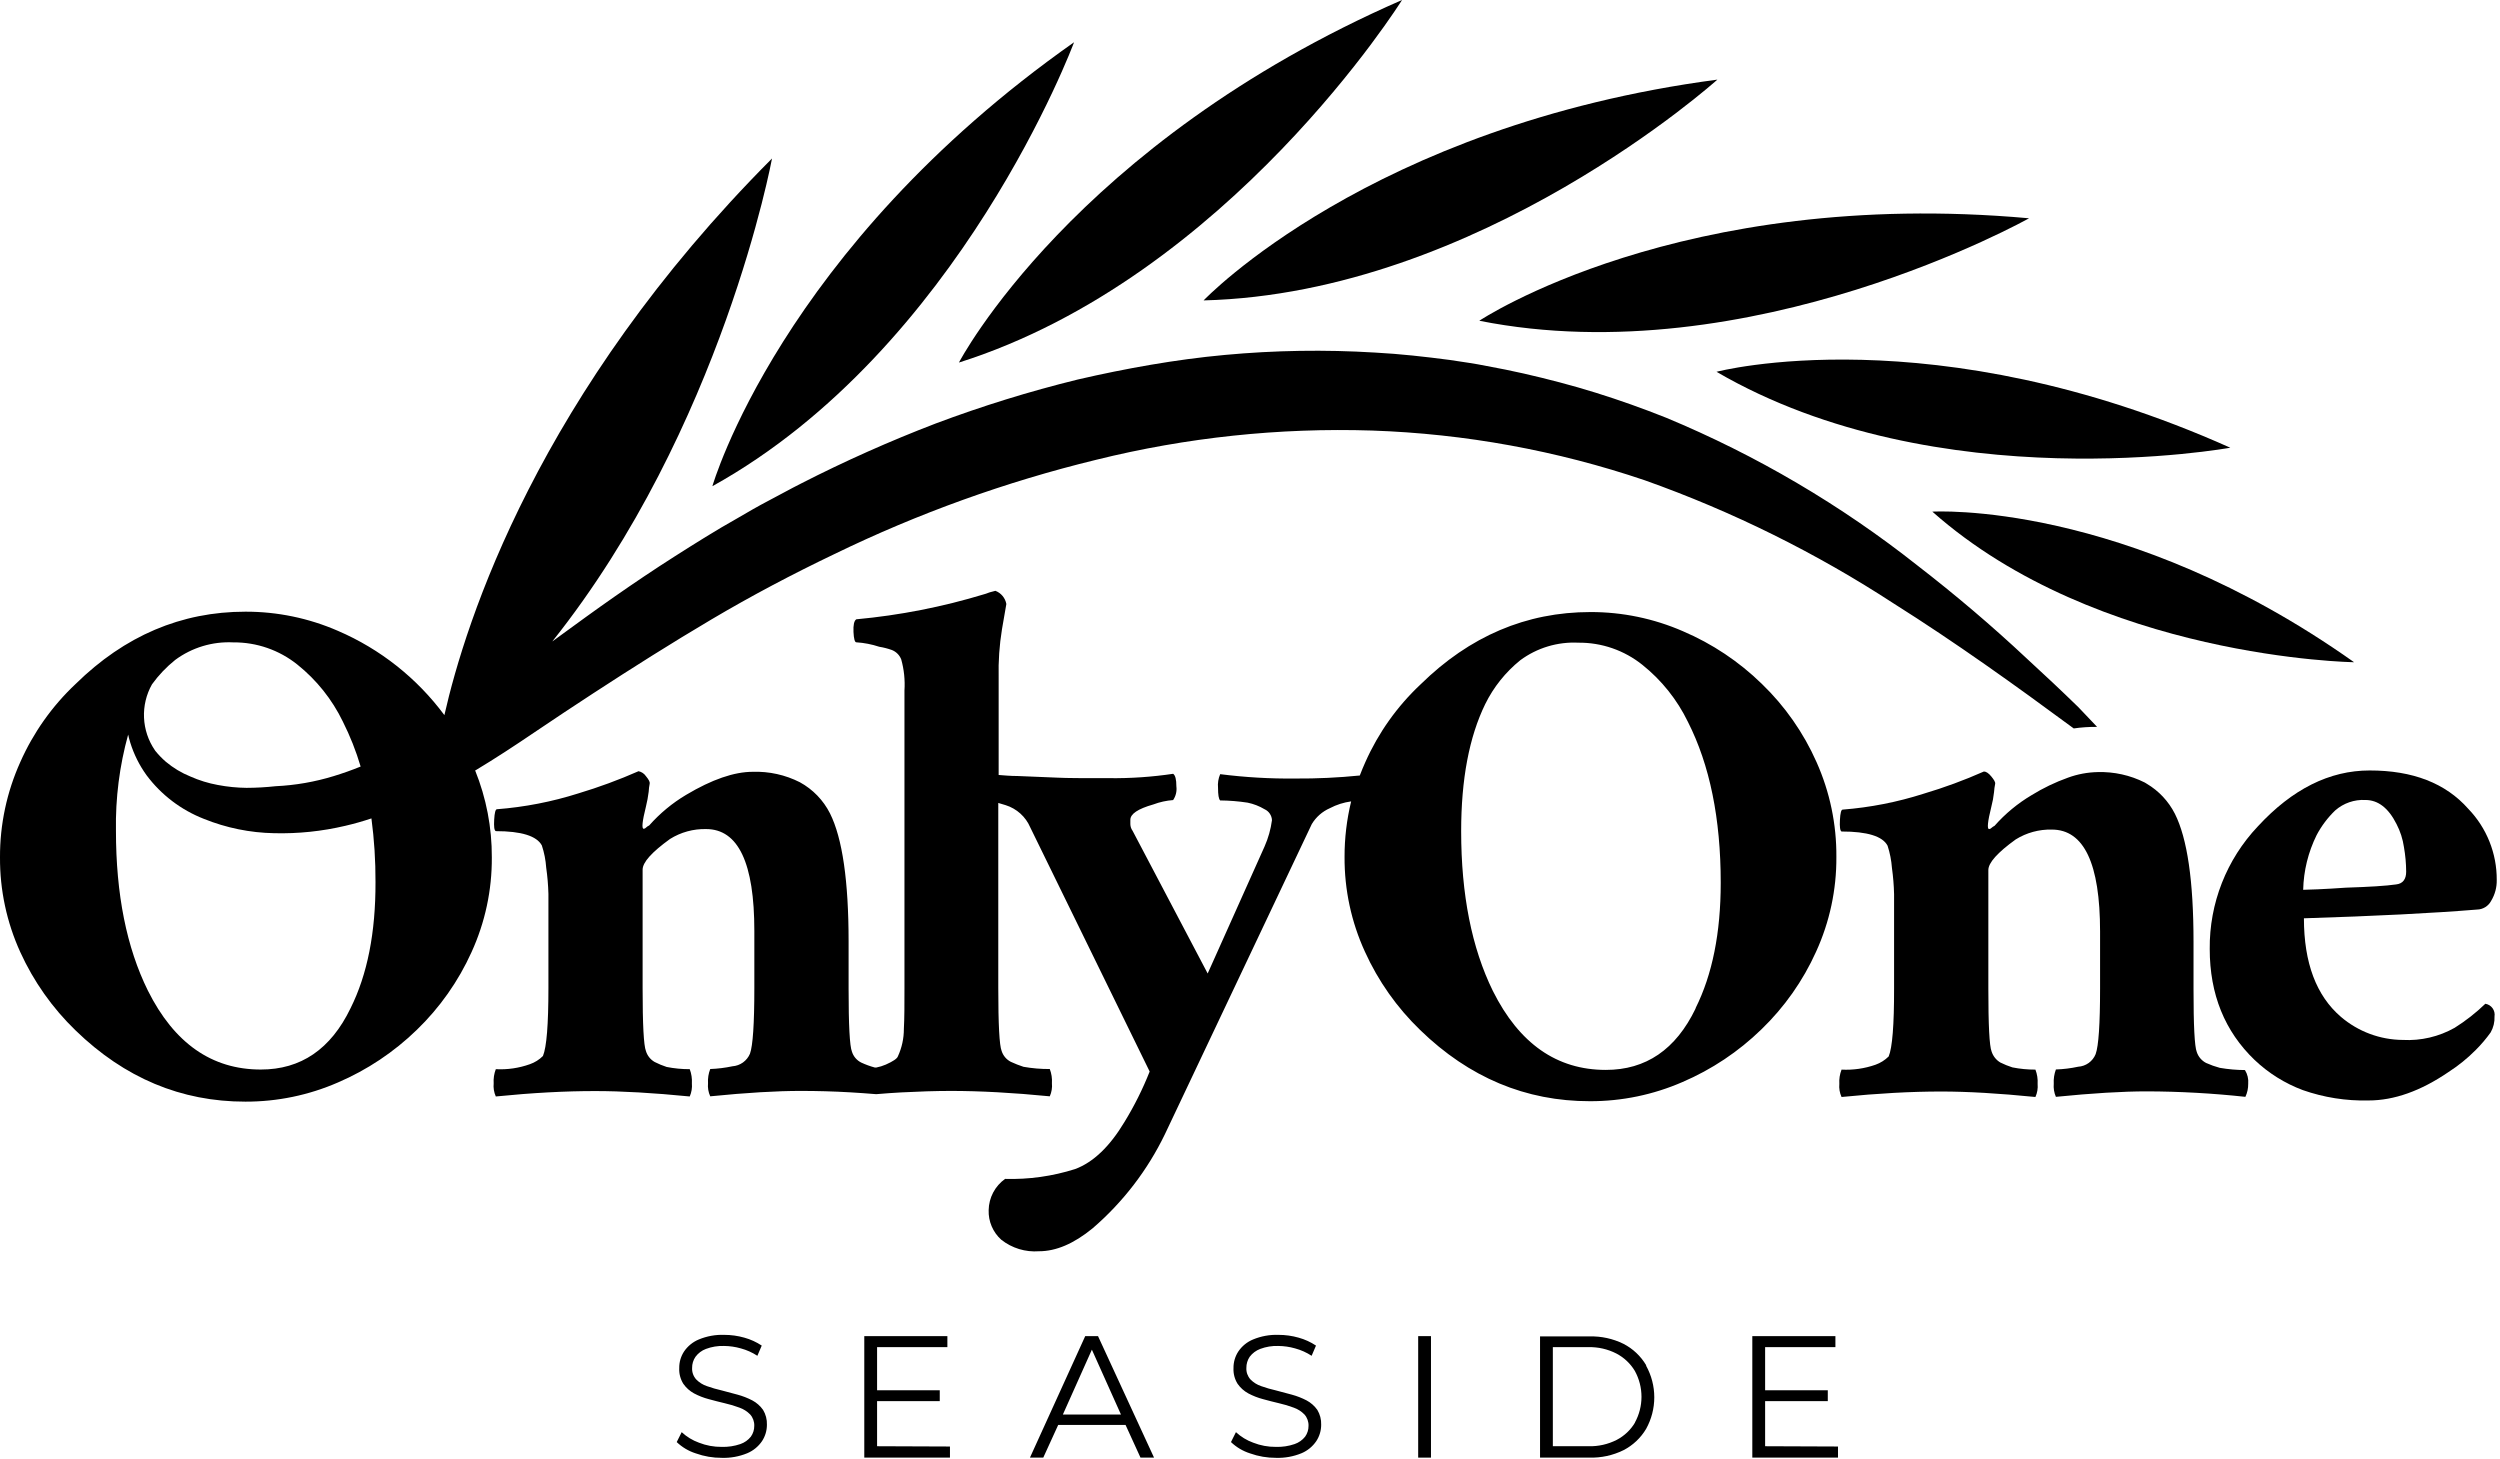
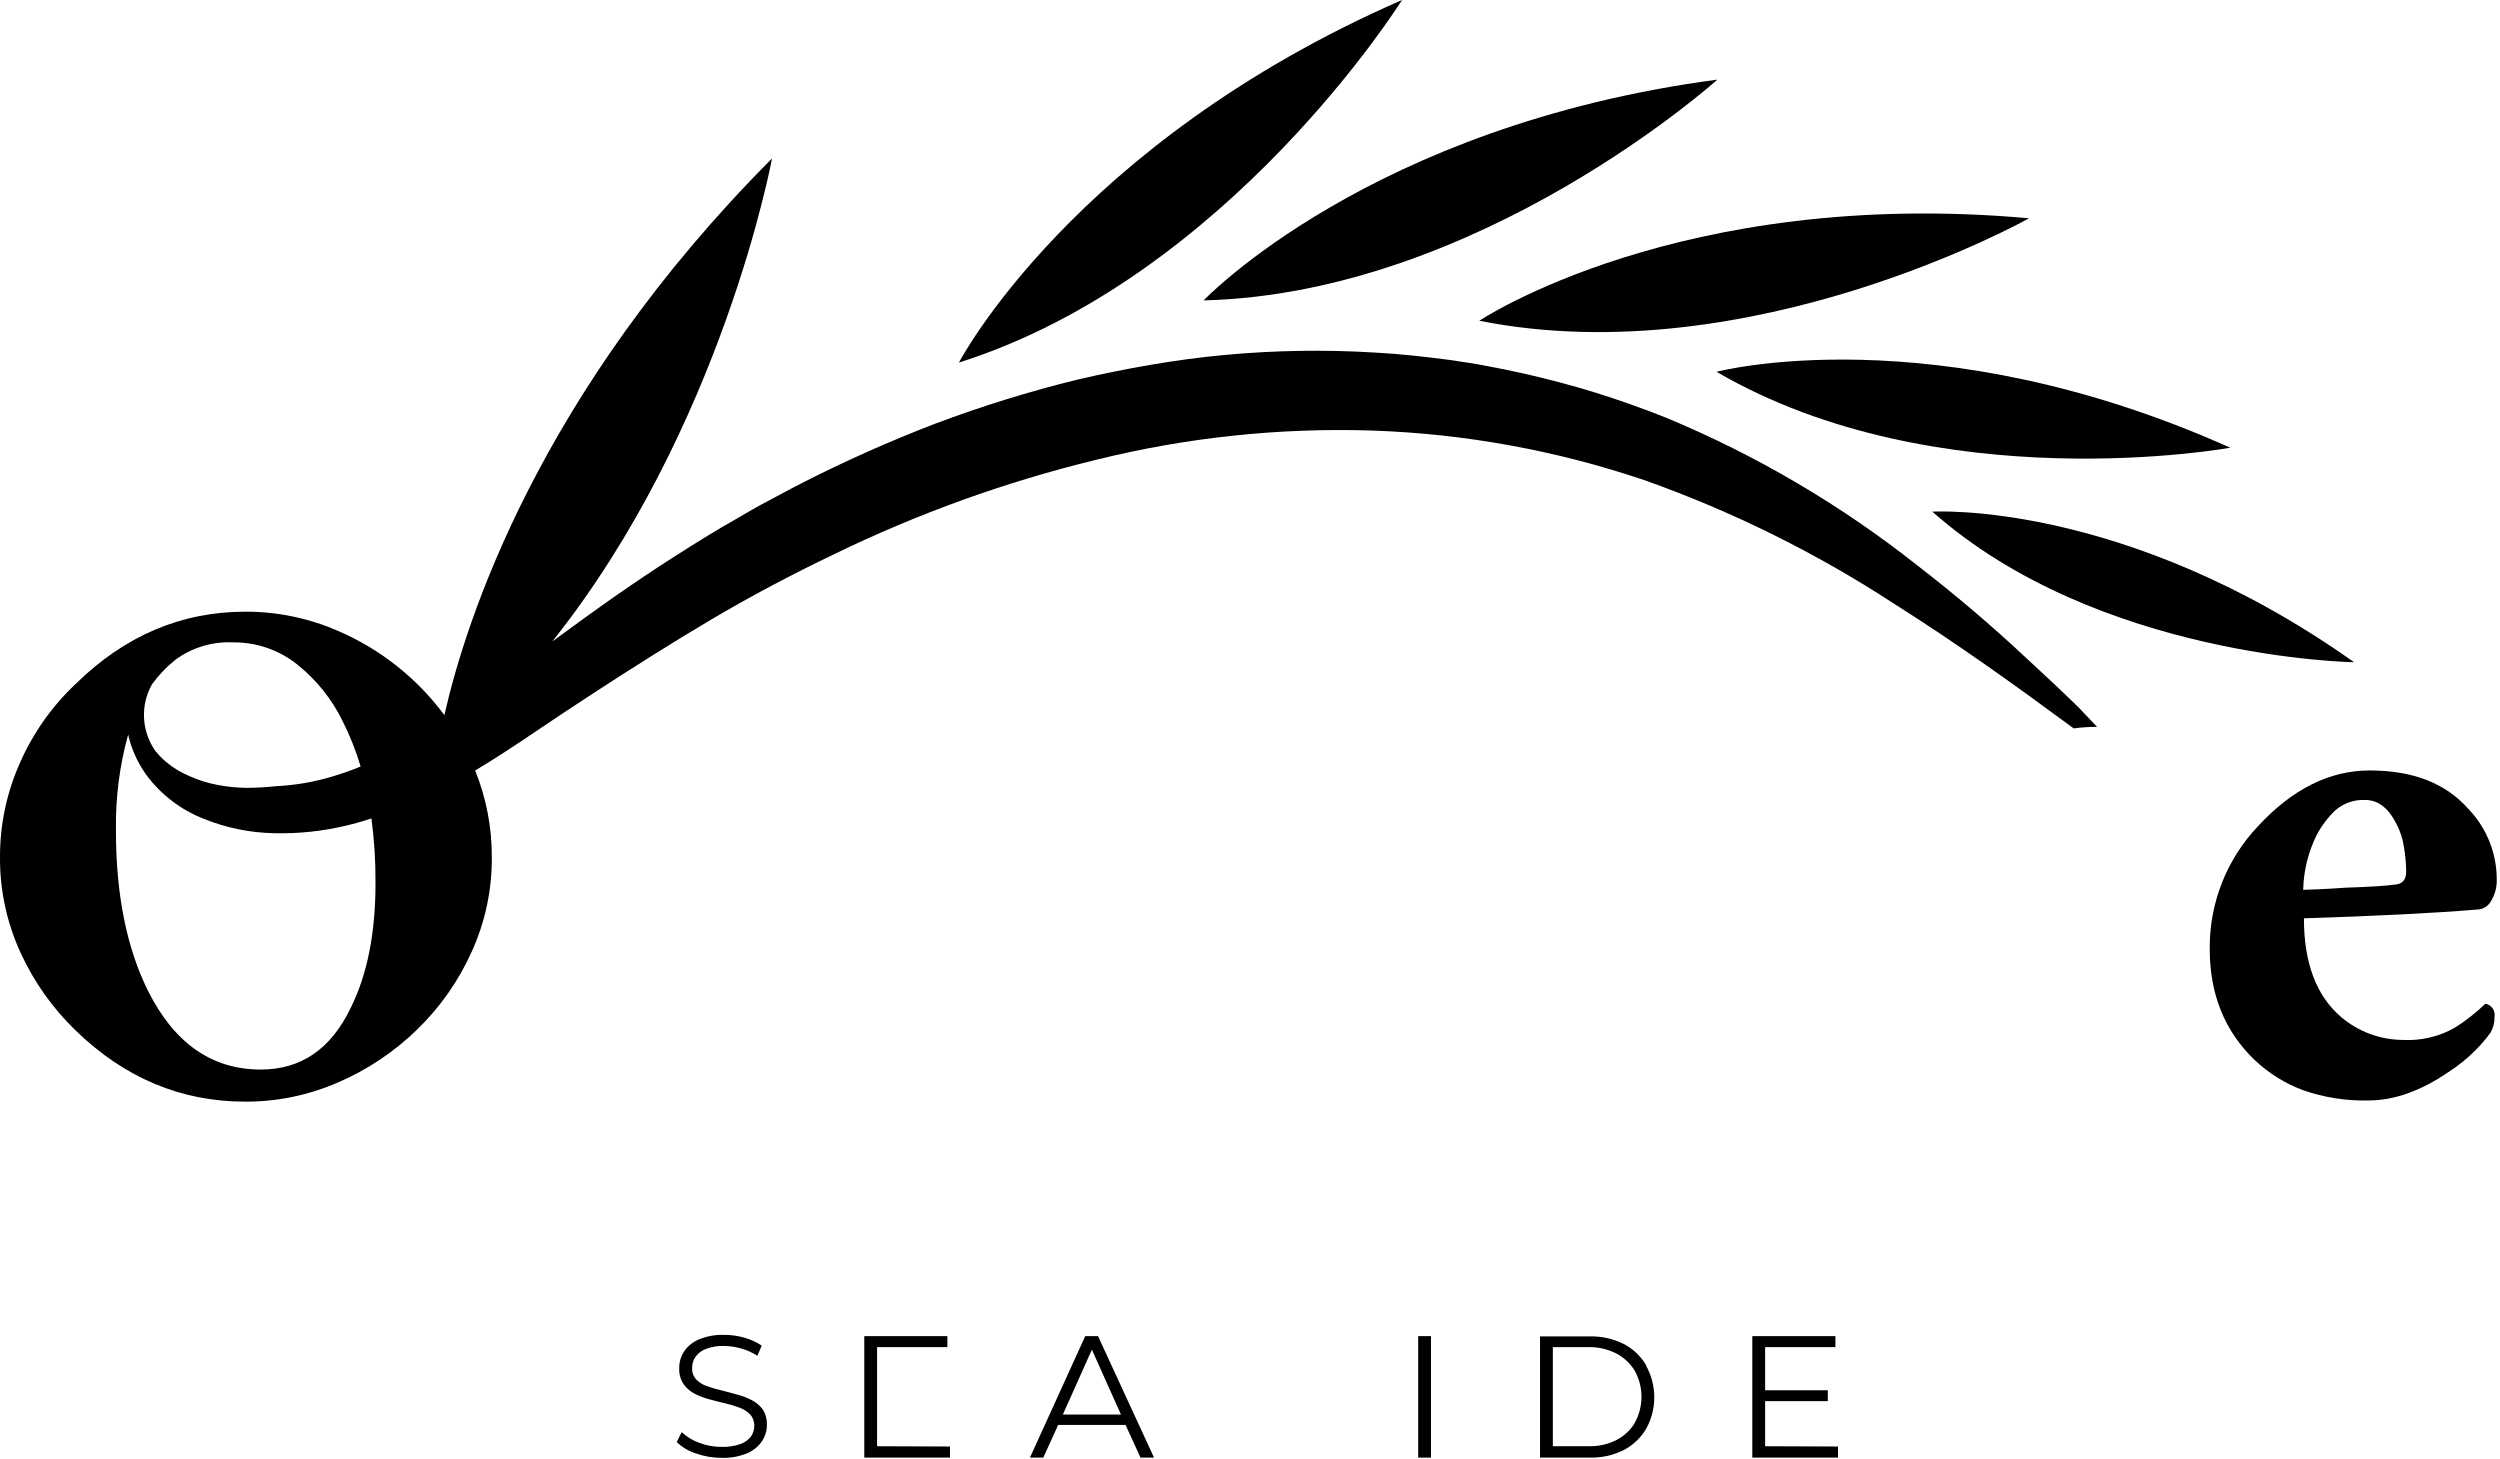
<svg xmlns="http://www.w3.org/2000/svg" width="269" height="157" viewBox="0 0 269 157" fill="none">
-   <path d="M195.46 82.003C194.058 78.841 192.058 75.981 189.569 73.58C187.114 71.184 184.237 69.264 181.082 67.919C177.943 66.551 174.554 65.849 171.13 65.857C164.23 65.857 158.14 68.45 152.859 73.635C150.337 75.999 148.315 78.844 146.912 82.003C146.697 82.481 146.498 82.958 146.314 83.444C144.005 83.677 141.685 83.785 139.364 83.77C136.666 83.798 133.968 83.641 131.291 83.3C131.092 83.764 131.012 84.271 131.06 84.773C131.06 85.522 131.132 85.975 131.291 86.127C132.28 86.136 133.267 86.216 134.245 86.366C134.888 86.499 135.504 86.738 136.068 87.074C136.297 87.178 136.492 87.343 136.632 87.551C136.773 87.759 136.853 88.002 136.864 88.252C136.735 89.228 136.466 90.179 136.068 91.079L129.946 104.748L121.865 89.391C121.715 89.184 121.632 88.937 121.626 88.682V88.213C121.626 87.584 122.422 87.034 124.102 86.557C124.785 86.3 125.501 86.142 126.228 86.087C126.521 85.655 126.645 85.131 126.578 84.614C126.578 83.866 126.467 83.42 126.228 83.261C123.946 83.601 121.64 83.758 119.333 83.73C116.618 83.73 114.779 83.731 113.76 83.675L109.517 83.5C108.721 83.5 108.02 83.428 107.455 83.388V72.887C107.414 71.152 107.534 69.417 107.813 67.704C107.964 66.836 108.124 65.929 108.283 64.989C108.225 64.672 108.086 64.375 107.88 64.126C107.673 63.878 107.406 63.687 107.105 63.572C106.704 63.664 106.31 63.784 105.926 63.931C101.434 65.299 96.814 66.206 92.137 66.637C91.898 66.797 91.803 67.25 91.835 67.991C91.867 68.731 91.978 69.113 92.137 69.113C92.977 69.166 93.806 69.327 94.605 69.591C95.069 69.665 95.525 69.783 95.967 69.941C96.193 70.031 96.399 70.167 96.572 70.339C96.744 70.512 96.88 70.718 96.97 70.945C97.276 72.037 97.394 73.172 97.32 74.304V106.357C97.32 108.092 97.32 109.541 97.256 110.719C97.258 111.737 97.038 112.742 96.612 113.665C96.532 113.904 96.102 114.199 95.314 114.549C94.984 114.692 94.64 114.799 94.287 114.867H94.136C93.633 114.732 93.143 114.553 92.671 114.334C92.433 114.216 92.221 114.05 92.048 113.848C91.876 113.645 91.746 113.41 91.668 113.156C91.429 112.567 91.309 110.313 91.309 106.381V101.309C91.309 94.791 90.643 90.198 89.311 87.528C88.595 86.104 87.462 84.932 86.063 84.168C84.496 83.375 82.755 82.989 80.999 83.046C78.993 83.046 76.605 83.871 73.834 85.522C72.344 86.407 71.001 87.519 69.853 88.818C69.723 88.876 69.605 88.957 69.503 89.057C69.473 89.091 69.437 89.12 69.396 89.141C69.355 89.161 69.31 89.173 69.264 89.176C69.025 89.176 69.105 88.38 69.503 86.788C69.634 86.263 69.732 85.732 69.798 85.195C69.813 84.898 69.85 84.603 69.909 84.312C69.946 84.152 69.811 83.887 69.503 83.516C69.317 83.241 69.032 83.049 68.707 82.982C66.598 83.91 64.434 84.708 62.226 85.371C59.382 86.272 56.444 86.844 53.469 87.074C53.318 87.074 53.214 87.448 53.174 88.197C53.135 88.945 53.174 89.351 53.349 89.431C56.096 89.431 57.752 89.948 58.301 90.967C58.558 91.74 58.716 92.543 58.771 93.356C58.905 94.293 58.985 95.236 59.01 96.182V106.317C59.01 110.25 58.814 112.686 58.421 113.625C58.025 114.023 57.542 114.325 57.012 114.509C55.839 114.928 54.593 115.11 53.349 115.043C53.163 115.529 53.084 116.051 53.119 116.571C53.072 117.053 53.151 117.539 53.349 117.98C57.272 117.588 60.849 117.394 64.081 117.399C66.905 117.399 70.283 117.593 74.216 117.98C74.41 117.537 74.49 117.053 74.447 116.571C74.478 116.051 74.399 115.53 74.216 115.043C73.382 115.046 72.55 114.966 71.732 114.804C71.289 114.66 70.858 114.482 70.443 114.27C69.989 114.013 69.653 113.591 69.503 113.092C69.264 112.503 69.145 110.25 69.145 106.317V93.579C69.145 92.782 70.132 91.692 72.091 90.275C73.254 89.547 74.604 89.176 75.976 89.208C79.442 89.208 81.172 92.865 81.167 100.179V106.301C81.167 110.154 81.01 112.513 80.697 113.379C80.538 113.756 80.277 114.083 79.944 114.322C79.611 114.56 79.219 114.702 78.81 114.732C78.024 114.898 77.225 114.997 76.422 115.027C76.231 115.513 76.15 116.034 76.183 116.555C76.138 117.038 76.22 117.524 76.422 117.964C80.349 117.572 83.611 117.378 86.206 117.383C87.918 117.383 89.677 117.431 91.469 117.534C92.392 117.59 93.332 117.654 94.279 117.733C95.202 117.654 96.102 117.59 96.978 117.542C98.851 117.442 100.621 117.388 102.288 117.383C105.473 117.383 109.029 117.577 112.956 117.964C113.154 117.523 113.234 117.037 113.187 116.555C113.222 116.035 113.143 115.513 112.956 115.027C112.009 115.033 111.063 114.953 110.13 114.788C109.666 114.638 109.211 114.459 108.769 114.254C108.532 114.134 108.323 113.968 108.152 113.766C107.981 113.564 107.852 113.329 107.773 113.076C107.535 112.487 107.415 110.234 107.415 106.301V86.397L108.211 86.636C108.798 86.82 109.338 87.129 109.795 87.541C110.251 87.953 110.612 88.459 110.854 89.025L123.704 115.297C122.96 117.179 122.054 118.993 120.997 120.719C119.405 123.373 117.635 125.063 115.687 125.79C113.251 126.564 110.702 126.922 108.148 126.849C107.61 127.231 107.17 127.735 106.863 128.318C106.556 128.902 106.391 129.55 106.38 130.209C106.359 130.806 106.47 131.401 106.704 131.951C106.938 132.501 107.289 132.994 107.734 133.393C108.886 134.304 110.338 134.747 111.802 134.635C113.609 134.635 115.528 133.839 117.574 132.159C120.835 129.351 123.482 125.901 125.352 122.025L141.147 88.674C141.602 87.916 142.281 87.318 143.09 86.963C143.805 86.586 144.582 86.338 145.383 86.23C144.908 88.188 144.67 90.195 144.674 92.209C144.654 95.725 145.401 99.203 146.864 102.4C148.296 105.561 150.314 108.421 152.811 110.831C158.076 115.942 164.166 118.495 171.082 118.49C174.506 118.498 177.895 117.796 181.034 116.428C184.186 115.077 187.062 113.158 189.521 110.767C191.999 108.378 193.998 105.538 195.412 102.4C196.872 99.202 197.617 95.724 197.594 92.209C197.62 88.694 196.892 85.213 195.46 82.003ZM182.443 108.522C180.32 112.927 177.098 115.127 172.778 115.122C167.513 115.122 163.466 112.293 160.637 106.635C158.36 102.002 157.221 96.267 157.221 89.431C157.221 83.853 158.084 79.296 159.809 75.761C160.709 73.932 161.997 72.321 163.583 71.04C165.386 69.709 167.594 69.042 169.832 69.153C172.337 69.129 174.774 69.973 176.727 71.542C178.791 73.193 180.461 75.285 181.615 77.664C183.972 82.308 185.15 88.083 185.15 94.988C185.15 100.37 184.248 104.868 182.443 108.482V108.522Z" fill="black" />
  <path d="M267.423 108.004C266.414 108.979 265.307 109.846 264.119 110.592C262.423 111.548 260.49 112.001 258.546 111.897C256.101 111.882 253.741 111.002 251.882 109.413C249.229 107.136 247.902 103.601 247.902 98.809C255.603 98.57 261.81 98.257 266.523 97.869C266.84 97.864 267.149 97.773 267.418 97.607C267.688 97.44 267.907 97.203 268.052 96.922C268.459 96.248 268.666 95.472 268.649 94.685C268.667 91.829 267.567 89.081 265.584 87.026C263.148 84.271 259.61 82.897 254.971 82.902C250.656 82.902 246.649 84.906 242.95 88.913C239.575 92.474 237.717 97.207 237.767 102.113C237.767 106.985 239.378 110.966 242.599 114.055C244.092 115.472 245.855 116.574 247.782 117.295C250.052 118.091 252.447 118.468 254.852 118.41C257.601 118.41 260.47 117.391 263.458 115.352C264.524 114.666 265.512 113.865 266.404 112.964C266.985 112.382 267.518 111.754 267.996 111.085C268.292 110.565 268.436 109.972 268.41 109.373C268.461 109.061 268.385 108.741 268.2 108.484C268.015 108.228 267.735 108.055 267.423 108.004ZM249.271 89.852C249.792 88.868 250.466 87.973 251.269 87.201C252.162 86.419 253.325 86.016 254.51 86.078C255.887 86.078 257.002 86.946 257.869 88.674C258.271 89.449 258.54 90.286 258.665 91.15C258.819 92.025 258.899 92.912 258.904 93.801C258.904 94.597 258.546 95.083 257.837 95.162C256.739 95.322 254.932 95.433 252.416 95.513C251.317 95.592 250.314 95.648 249.414 95.688C248.515 95.728 247.981 95.744 247.822 95.744C247.868 93.697 248.363 91.686 249.271 89.852Z" fill="black" />
  <path d="M223.627 76.087C221.804 74.311 219.957 72.576 218.054 70.832C214.339 67.35 210.438 64.031 206.351 60.873C198.103 54.346 188.995 48.987 179.282 44.95C176.799 43.957 174.275 43.06 171.711 42.259C169.156 41.463 166.552 40.786 163.941 40.189L161.974 39.767L159.984 39.385C158.67 39.114 157.341 38.939 156.003 38.732C153.336 38.382 150.653 38.079 147.954 37.936C142.569 37.607 137.166 37.692 131.793 38.191C129.11 38.438 126.443 38.804 123.831 39.249C121.22 39.695 118.553 40.237 115.942 40.842C110.763 42.115 105.664 43.694 100.672 45.571C95.739 47.463 90.91 49.615 86.206 52.02C85.036 52.609 83.889 53.254 82.727 53.859C81.565 54.464 80.434 55.124 79.304 55.785C77.019 57.067 74.813 58.46 72.608 59.861C70.403 61.263 68.269 62.704 66.167 64.169C64.066 65.633 61.995 67.146 59.934 68.651L59.424 69.025C77.735 46.041 83.069 17.053 83.069 17.053C57.911 42.299 50.093 66.876 47.816 76.947C44.865 72.966 40.912 69.837 36.36 67.879C33.221 66.511 29.832 65.809 26.408 65.817C19.508 65.817 13.418 68.409 8.137 73.595C5.611 75.972 3.586 78.83 2.182 82.002C0.73 85.225 -0.014 88.722 0 92.256C-0.019 95.771 0.726 99.248 2.182 102.447C3.62 105.606 5.64 108.467 8.137 110.878C13.402 115.989 19.492 118.542 26.408 118.537C29.832 118.545 33.221 117.843 36.36 116.475C39.511 115.122 42.387 113.203 44.847 110.814C47.322 108.423 49.321 105.583 50.738 102.447C52.198 99.249 52.943 95.771 52.92 92.256C52.935 89.046 52.324 85.862 51.12 82.886H51.168C53.342 81.58 55.459 80.187 57.537 78.778C59.615 77.369 61.709 75.991 63.811 74.614C68.014 71.875 72.258 69.192 76.549 66.653C80.84 64.113 85.306 61.756 89.805 59.607C98.8 55.235 108.238 51.837 117.956 49.472C127.658 47.067 137.645 46.009 147.636 46.327C157.624 46.668 167.508 48.471 176.974 51.677C186.407 55.029 195.411 59.486 203.795 64.957C210.427 69.136 216.812 73.714 223.134 78.38C223.967 78.26 224.808 78.204 225.649 78.213L223.627 76.087ZM16.353 73.635C17.064 72.65 17.905 71.767 18.853 71.007C20.655 69.675 22.864 69.008 25.102 69.121C27.607 69.098 30.043 69.942 31.997 71.509C34.062 73.161 35.732 75.252 36.885 77.631C37.668 79.187 38.31 80.81 38.804 82.48C37.849 82.87 36.877 83.212 35.914 83.507C33.88 84.132 31.775 84.499 29.648 84.597C28.612 84.711 27.57 84.77 26.528 84.773C25.488 84.761 24.452 84.657 23.431 84.462C22.419 84.277 21.433 83.973 20.493 83.555C19.531 83.167 18.636 82.629 17.842 81.962C17.431 81.606 17.053 81.214 16.711 80.792C16.701 80.765 16.685 80.74 16.663 80.72C15.955 79.686 15.551 78.474 15.496 77.222C15.441 75.969 15.738 74.727 16.353 73.635ZM37.721 108.482C35.598 112.887 32.377 115.087 28.056 115.082C22.791 115.082 18.744 112.253 15.915 106.595C13.622 101.961 12.476 96.226 12.476 89.39C12.415 85.895 12.857 82.409 13.789 79.04C13.853 79.335 13.933 79.63 14.02 79.916C14.411 81.171 15.002 82.354 15.772 83.419C17.348 85.527 19.483 87.151 21.934 88.108C24.342 89.082 26.908 89.605 29.505 89.653C32.079 89.716 34.65 89.448 37.156 88.857C38.111 88.634 39.043 88.371 39.966 88.061C40.268 90.333 40.414 92.623 40.404 94.915C40.42 100.345 39.526 104.867 37.721 108.482Z" fill="black" />
-   <path d="M76.653 52.315C76.653 52.315 83.969 26.782 115.568 4.546C115.568 4.562 103.283 37.546 76.653 52.315Z" fill="black" />
  <path d="M103.18 39.011C103.18 39.011 115.456 15.453 150.86 0C150.86 0 132.231 29.823 103.18 39.011Z" fill="black" />
  <path d="M129.508 32.324C129.508 32.324 147.389 13.519 184.792 8.567C184.784 8.567 159.244 31.575 129.508 32.324Z" fill="black" />
  <path d="M159.172 34.513C159.172 34.513 180.739 20.103 218.325 23.487C218.325 23.487 188.351 40.325 159.172 34.513Z" fill="black" />
  <path d="M184.696 40.005C184.696 40.005 207.991 33.851 239.98 48.174C239.98 48.174 208.572 53.914 184.696 40.005Z" fill="black" />
  <path d="M207.92 55.053C207.92 55.053 228.619 53.771 253.299 71.255C253.268 71.255 225.761 70.856 207.92 55.053Z" fill="black" />
  <path d="M82.106 151.704C81.806 151.279 81.411 150.93 80.952 150.685C80.444 150.422 79.911 150.214 79.359 150.064C78.794 149.905 78.221 149.754 77.656 149.61C77.116 149.488 76.584 149.334 76.063 149.148C75.626 149.002 75.231 148.754 74.909 148.424C74.605 148.087 74.448 147.643 74.471 147.19C74.465 146.761 74.593 146.341 74.837 145.988C75.122 145.604 75.512 145.311 75.96 145.144C76.58 144.912 77.24 144.803 77.902 144.825C78.517 144.83 79.127 144.919 79.718 145.088C80.348 145.258 80.947 145.527 81.493 145.884L81.963 144.786C81.391 144.405 80.762 144.117 80.1 143.934C79.39 143.731 78.656 143.63 77.918 143.631C76.986 143.599 76.058 143.768 75.196 144.125C74.549 144.392 73.996 144.844 73.603 145.423C73.257 145.952 73.077 146.573 73.086 147.206C73.056 147.8 73.209 148.389 73.524 148.894C73.823 149.324 74.218 149.678 74.678 149.929C75.183 150.197 75.717 150.406 76.27 150.55C76.844 150.709 77.417 150.852 77.982 150.988C78.523 151.11 79.055 151.27 79.574 151.465C80.008 151.618 80.4 151.869 80.721 152.198C81.019 152.535 81.176 152.974 81.159 153.424C81.163 153.84 81.035 154.247 80.792 154.586C80.499 154.954 80.107 155.23 79.662 155.382C79.017 155.603 78.337 155.706 77.656 155.685C76.817 155.693 75.984 155.539 75.204 155.231C74.516 154.983 73.885 154.598 73.349 154.1L72.815 155.167C73.398 155.725 74.1 156.141 74.869 156.385C75.763 156.705 76.706 156.867 77.656 156.863C78.596 156.895 79.532 156.726 80.402 156.369C81.048 156.098 81.602 155.644 81.995 155.064C82.339 154.542 82.521 153.93 82.52 153.304C82.541 152.742 82.397 152.186 82.106 151.704Z" fill="black" />
-   <path d="M94.374 155.614V144.953H101.938V143.767H92.997V156.84H102.216V155.645L94.374 155.614ZM94.223 149.595V150.765H101.118V149.595H94.223Z" fill="black" />
+   <path d="M94.374 155.614V144.953H101.938V143.767H92.997V156.84H102.216V155.645L94.374 155.614ZM94.223 149.595H101.118V149.595H94.223Z" fill="black" />
  <path d="M118.147 143.767H116.77L110.823 156.84H112.256L113.848 153.353L114.349 152.238L117.486 145.224L120.631 152.238L121.124 153.353L122.717 156.84H124.174L118.147 143.767ZM121.164 152.206H113.585L113.171 153.321H121.546L121.164 152.206Z" fill="black" />
-   <path d="M141.744 151.704C141.445 151.279 141.049 150.93 140.59 150.685C140.083 150.422 139.549 150.214 138.998 150.064C138.432 149.905 137.859 149.754 137.294 149.61C136.754 149.488 136.223 149.334 135.702 149.148C135.265 149.002 134.869 148.754 134.547 148.424C134.244 148.087 134.086 147.643 134.109 147.19C134.104 146.762 134.229 146.343 134.468 145.988C134.757 145.605 135.149 145.313 135.598 145.144C136.216 144.912 136.873 144.803 137.533 144.825C138.15 144.83 138.763 144.918 139.356 145.088C139.986 145.258 140.585 145.527 141.131 145.884L141.601 144.786C141.029 144.405 140.4 144.117 139.738 143.934C139.029 143.731 138.294 143.63 137.557 143.631C136.624 143.599 135.696 143.768 134.834 144.125C134.186 144.39 133.632 144.842 133.242 145.423C132.896 145.952 132.716 146.573 132.724 147.206C132.695 147.8 132.848 148.389 133.162 148.894C133.461 149.324 133.857 149.678 134.316 149.929C134.821 150.197 135.355 150.406 135.909 150.55C136.482 150.709 137.047 150.852 137.62 150.988C138.161 151.11 138.693 151.27 139.213 151.465C139.646 151.618 140.038 151.869 140.359 152.198C140.657 152.535 140.814 152.974 140.797 153.424C140.802 153.84 140.673 154.247 140.431 154.586C140.137 154.954 139.745 155.23 139.3 155.382C138.655 155.603 137.976 155.706 137.294 155.685C136.455 155.693 135.622 155.539 134.842 155.231C134.154 154.983 133.523 154.598 132.987 154.1L132.453 155.167C133.036 155.725 133.739 156.141 134.508 156.385C135.402 156.705 136.344 156.867 137.294 156.863C138.234 156.895 139.17 156.726 140.041 156.369C140.687 156.098 141.24 155.644 141.633 155.064C141.977 154.542 142.16 153.93 142.158 153.304C142.179 152.742 142.035 152.186 141.744 151.704Z" fill="black" />
  <path d="M152.596 143.767V156.84H153.973V143.767H152.596Z" fill="black" />
  <path d="M177.125 146.895C176.544 145.913 175.697 145.115 174.681 144.594C173.543 144.035 172.286 143.761 171.019 143.798H165.708V156.839H171.019C172.286 156.876 173.543 156.602 174.681 156.043C175.697 155.522 176.544 154.725 177.125 153.742C177.699 152.704 178.001 151.537 178.001 150.35C178.001 149.164 177.699 147.997 177.125 146.959V146.895ZM175.939 153.049C175.467 153.853 174.777 154.507 173.948 154.936C173.017 155.409 171.983 155.642 170.939 155.613H167.086V144.953H170.907C171.952 144.926 172.986 145.162 173.917 145.637C174.74 146.065 175.429 146.712 175.907 147.508C176.377 148.362 176.624 149.32 176.624 150.295C176.624 151.269 176.377 152.228 175.907 153.081L175.939 153.049Z" fill="black" />
  <path d="M189.927 155.614V144.953H197.49V143.767H188.549V156.84H197.769V155.645L189.927 155.614ZM189.776 149.595V150.765H196.67V149.595H189.776Z" fill="black" />
-   <path d="M241.907 116.611C241.915 117.097 241.811 117.579 241.604 118.02C238.082 117.638 234.542 117.441 230.999 117.431C228.404 117.431 225.143 117.627 221.215 118.02C221.021 117.577 220.942 117.092 220.984 116.611C220.954 116.088 221.032 115.565 221.215 115.074C222.018 115.049 222.818 114.95 223.603 114.78C224.014 114.755 224.409 114.615 224.743 114.376C225.077 114.136 225.336 113.807 225.49 113.426C225.809 112.556 225.968 110.196 225.968 106.348V100.226C225.968 92.918 224.238 89.263 220.777 89.263C219.406 89.229 218.056 89.597 216.892 90.322C214.923 91.739 213.941 92.841 213.946 93.626V106.364C213.946 110.297 214.058 112.558 214.297 113.147C214.457 113.641 214.79 114.06 215.236 114.326C215.655 114.534 216.088 114.709 216.534 114.851C217.349 115.013 218.178 115.093 219.01 115.09C219.2 115.579 219.281 116.103 219.248 116.627C219.293 117.109 219.211 117.595 219.01 118.036C215.077 117.643 211.698 117.447 208.875 117.447C205.653 117.447 202.078 117.643 198.151 118.036C197.949 117.595 197.867 117.109 197.912 116.627C197.879 116.103 197.961 115.579 198.151 115.09C199.391 115.154 200.633 114.976 201.805 114.565C202.337 114.375 202.821 114.071 203.222 113.673C203.615 112.733 203.809 110.297 203.803 106.364V96.214C203.781 95.268 203.704 94.324 203.573 93.387C203.513 92.575 203.355 91.773 203.103 90.999C202.572 89.98 200.921 89.47 198.151 89.47C197.992 89.391 197.936 88.977 197.976 88.228C198.016 87.48 198.111 87.114 198.27 87.114C201.233 86.882 204.158 86.308 206.988 85.402C209.197 84.746 211.362 83.948 213.469 83.014C213.707 83.014 213.978 83.197 214.265 83.547C214.551 83.897 214.718 84.16 214.679 84.343C214.619 84.635 214.579 84.93 214.559 85.227C214.502 85.764 214.403 86.297 214.265 86.819C213.867 88.412 213.795 89.208 214.026 89.208C214.071 89.206 214.116 89.196 214.157 89.176C214.198 89.157 214.234 89.13 214.265 89.096C214.369 89 214.487 88.92 214.615 88.857C215.762 87.558 217.105 86.445 218.596 85.561C219.834 84.796 221.15 84.164 222.521 83.674C223.542 83.301 224.618 83.1 225.705 83.077C227.463 83.025 229.206 83.41 230.777 84.2L230.984 84.327C232.282 85.093 233.335 86.215 234.017 87.56C235.354 90.213 236.023 94.81 236.023 101.349V106.412C236.023 110.345 236.135 112.606 236.373 113.195C236.54 113.705 236.9 114.128 237.377 114.374C237.852 114.589 238.345 114.764 238.849 114.899C239.743 115.054 240.649 115.134 241.556 115.138C241.83 115.578 241.953 116.095 241.907 116.611Z" fill="black" />
</svg>